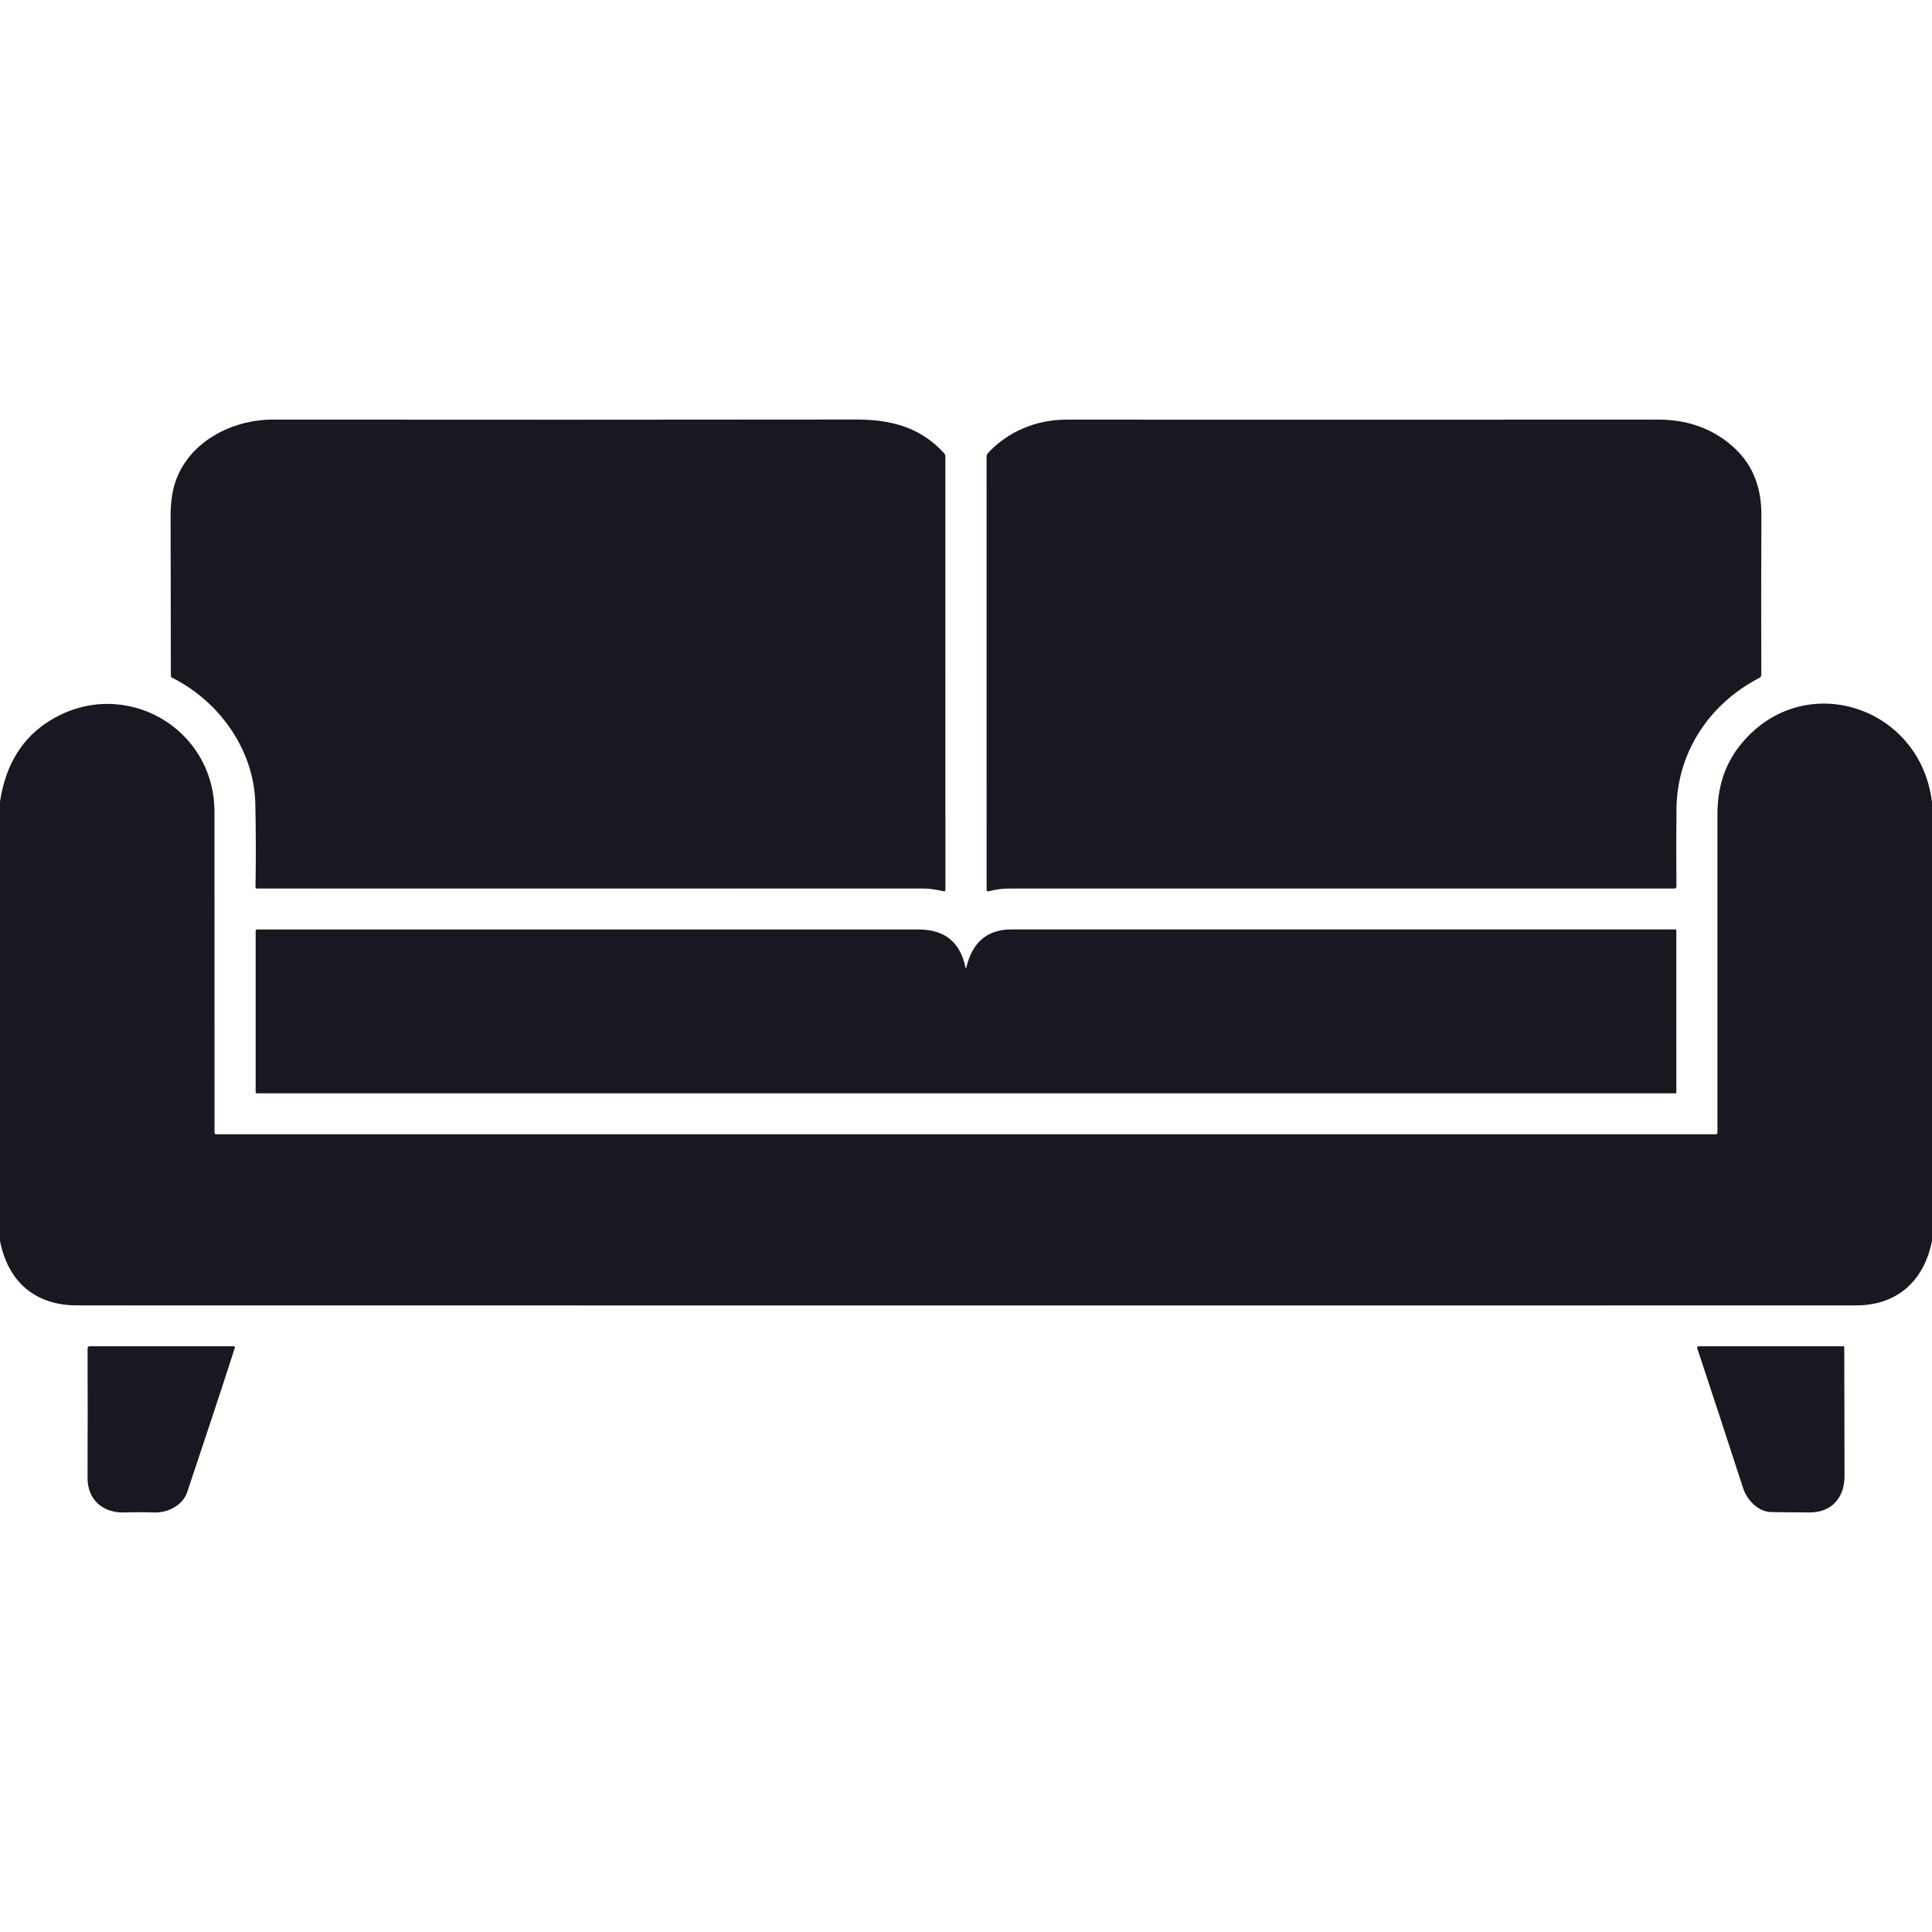
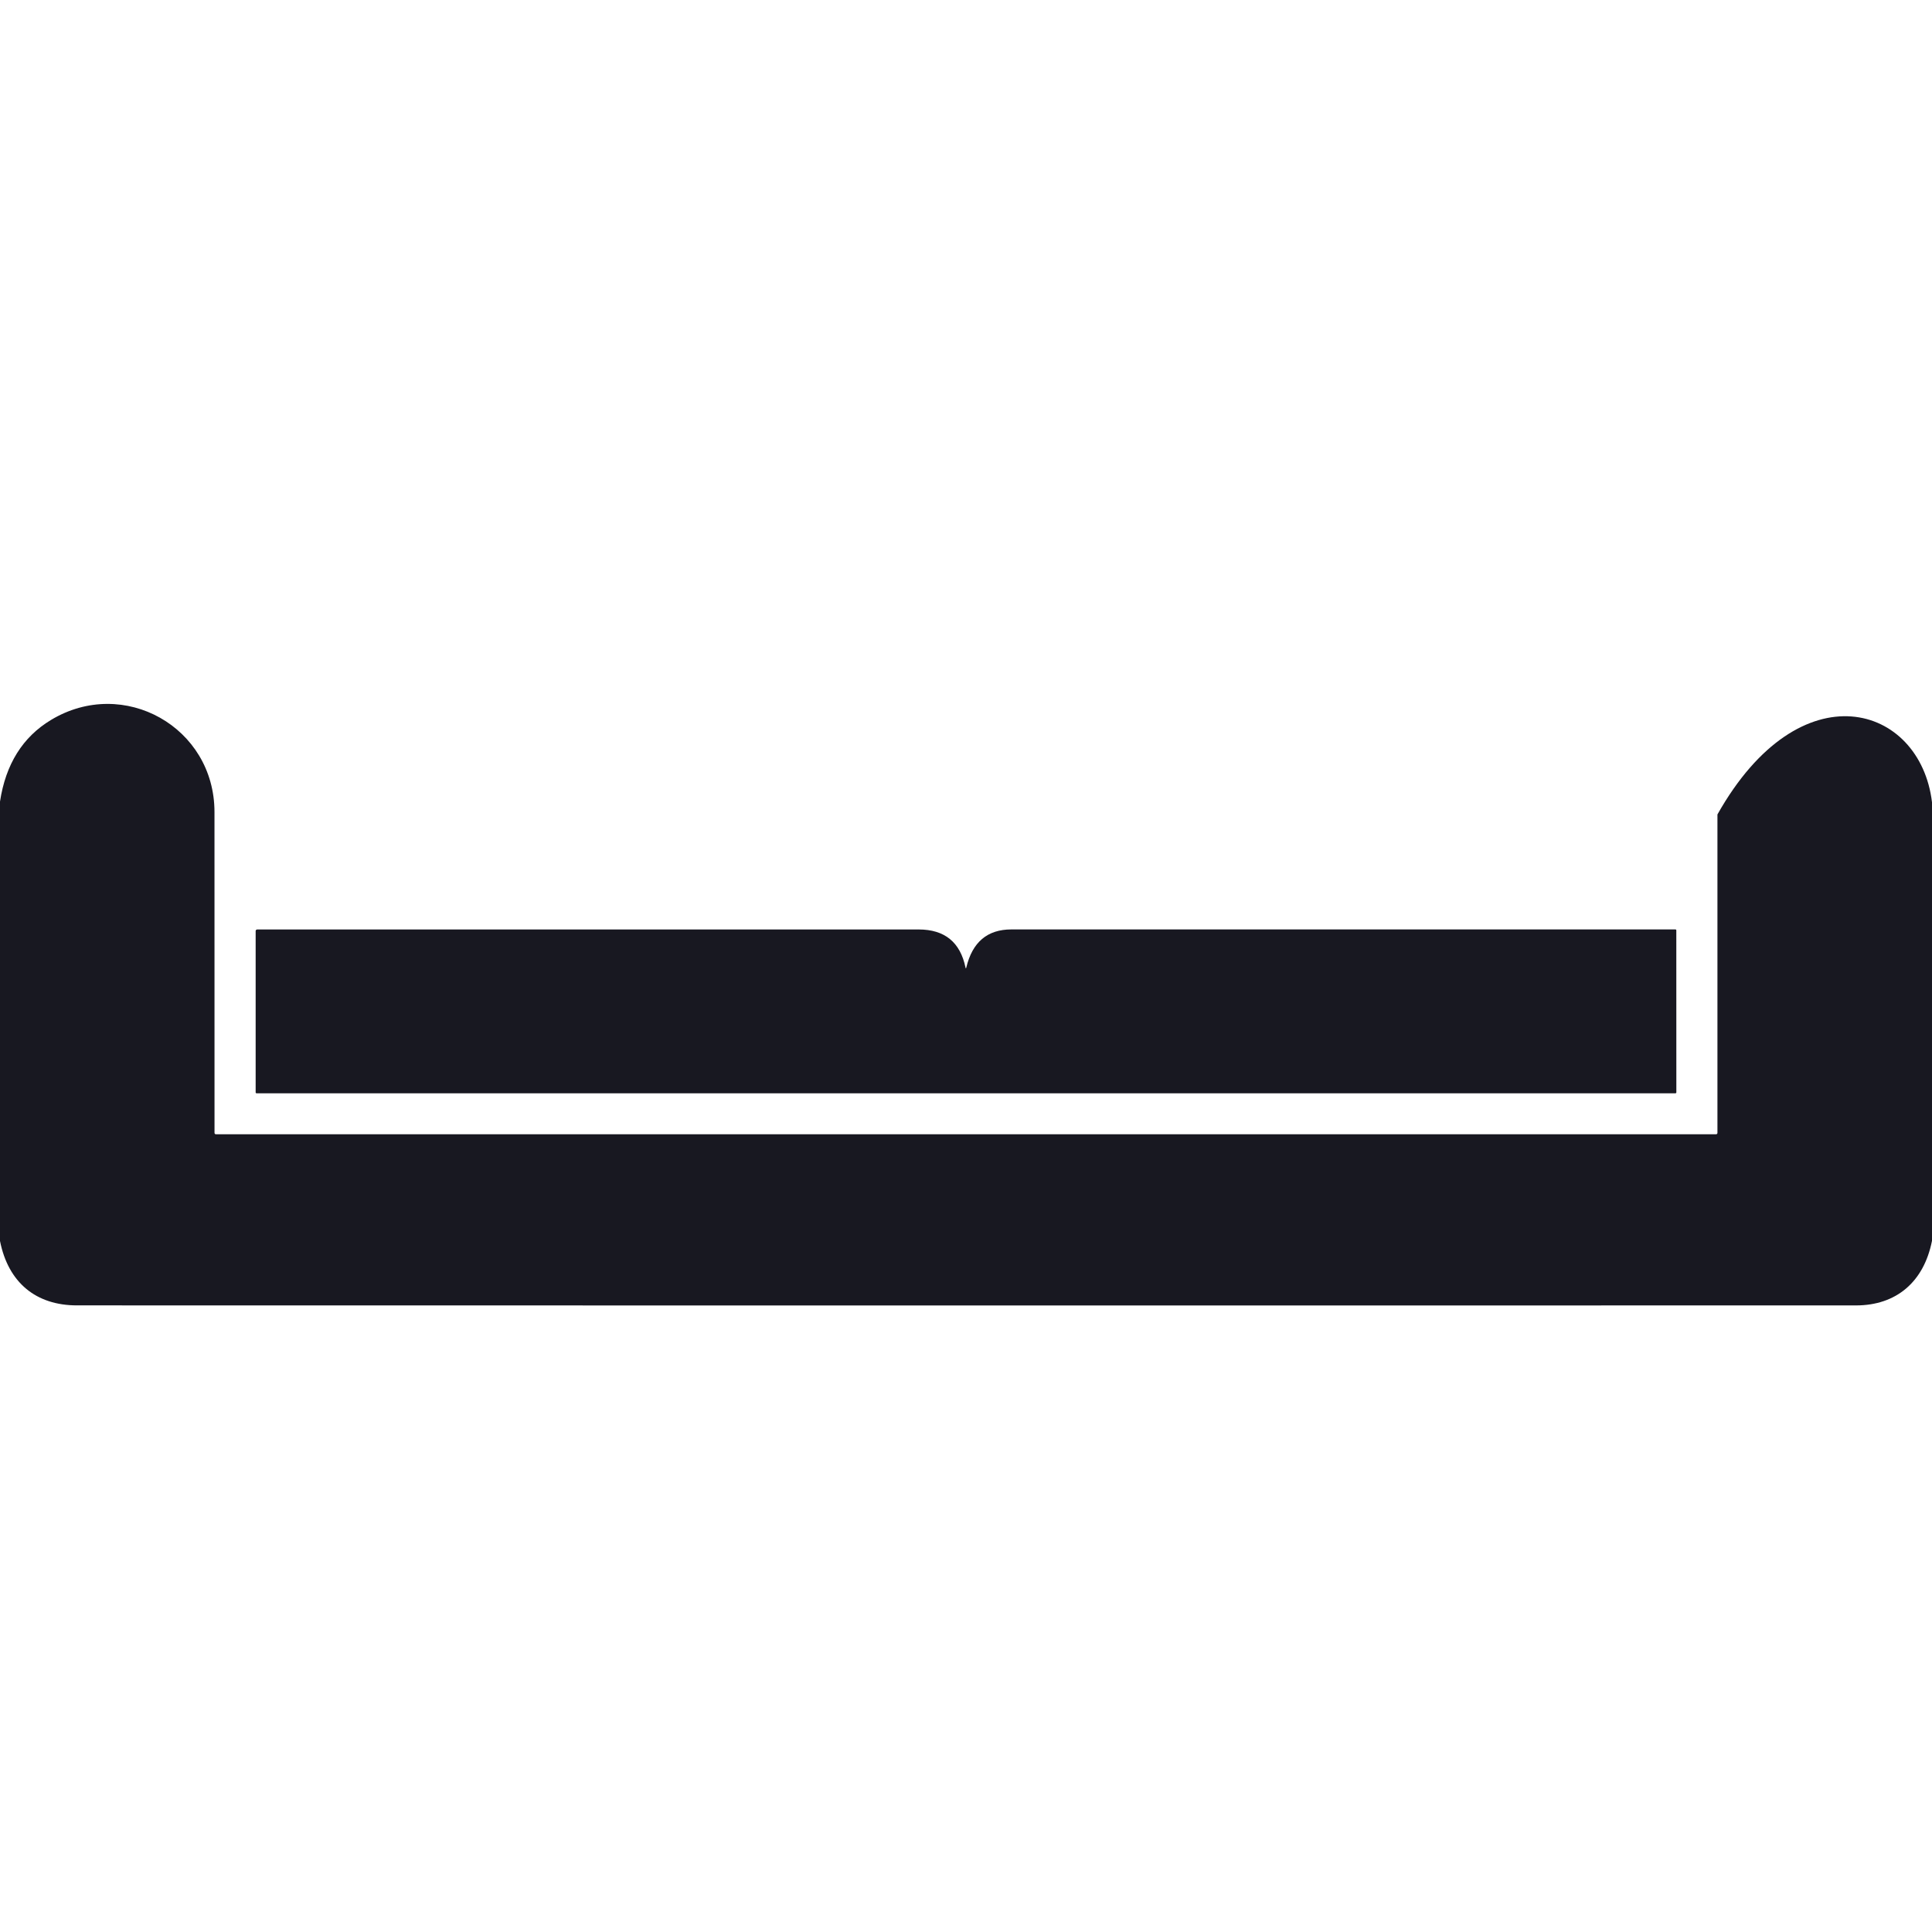
<svg xmlns="http://www.w3.org/2000/svg" width="512" height="512" viewBox="0 0 512 512" fill="none">
-   <path d="M67.661 212.93C67.341 198.85 58.241 185.94 45.651 179.62C45.404 179.493 45.281 179.29 45.281 179.01C45.274 165.73 45.251 151.73 45.211 137.01C45.204 133.443 45.594 130.44 46.381 128C49.911 117.1 61.441 111.19 72.301 111.2C123.961 111.246 175.514 111.24 226.961 111.18C236.331 111.17 244.001 113.34 250.171 120.07C250.411 120.33 250.531 120.64 250.531 121L250.541 235.73C250.541 236.123 250.348 236.273 249.961 236.18C248.211 235.76 246.351 235.46 244.541 235.46C186.534 235.486 127.701 235.49 68.041 235.47C67.997 235.47 67.953 235.461 67.912 235.444C67.872 235.426 67.835 235.401 67.804 235.37C67.773 235.338 67.749 235.3 67.733 235.259C67.717 235.218 67.71 235.174 67.711 235.13C67.838 227.416 67.821 220.016 67.661 212.93Z" fill="#181821" />
-   <path d="M466.243 179.649C452.943 186.539 444.433 199.409 444.283 214.389C444.21 221.069 444.206 227.896 444.273 234.869C444.28 235.276 444.08 235.479 443.673 235.479C385.106 235.479 326.333 235.479 267.353 235.479C265.613 235.479 263.773 235.719 262.113 236.189C261.68 236.316 261.463 236.149 261.463 235.689L261.453 120.999C261.453 120.653 261.57 120.349 261.803 120.089C267.143 114.309 274.703 111.199 282.613 111.209C334.066 111.236 386.37 111.233 439.523 111.199C447.183 111.189 454.183 113.619 459.703 118.789C464.803 123.549 466.833 129.619 466.793 136.719C466.713 151.893 466.706 165.909 466.773 178.769C466.773 179.169 466.596 179.463 466.243 179.649Z" fill="#181821" />
-   <path d="M512 212.61V328.82C509.85 339.74 502.51 345.95 491.84 345.95C335.18 345.976 178.027 345.973 20.38 345.94C9.59 345.94 2.2 339.96 0 328.87V212.42C1.507 202.52 6.013 195.31 13.52 190.79C32.78 179.19 56.83 192.69 56.84 215.19C56.86 244.243 56.863 272.576 56.85 300.19C56.85 300.456 56.983 300.59 57.25 300.59H454.74C455.007 300.59 455.14 300.456 455.14 300.19C455.147 272.376 455.147 244.26 455.14 215.84C455.133 208.793 457.03 202.816 460.83 197.91C477.1 176.85 508.89 186.65 512 212.61Z" fill="#181821" />
+   <path d="M512 212.61V328.82C509.85 339.74 502.51 345.95 491.84 345.95C335.18 345.976 178.027 345.973 20.38 345.94C9.59 345.94 2.2 339.96 0 328.87V212.42C1.507 202.52 6.013 195.31 13.52 190.79C32.78 179.19 56.83 192.69 56.84 215.19C56.86 244.243 56.863 272.576 56.85 300.19C56.85 300.456 56.983 300.59 57.25 300.59H454.74C455.007 300.59 455.14 300.456 455.14 300.19C455.147 272.376 455.147 244.26 455.14 215.84C477.1 176.85 508.89 186.65 512 212.61Z" fill="#181821" />
  <path d="M256.08 256.409C257.68 249.675 261.657 246.309 268.01 246.309C326.683 246.309 385.35 246.309 444.01 246.309C444.071 246.309 444.13 246.333 444.173 246.376C444.216 246.419 444.24 246.478 444.24 246.539L444.25 289.499C444.25 289.562 444.224 289.623 444.177 289.668C444.13 289.713 444.066 289.739 444 289.739H68C67.934 289.739 67.87 289.713 67.823 289.668C67.776 289.623 67.75 289.562 67.75 289.499V246.729C67.75 246.675 67.761 246.621 67.782 246.572C67.803 246.522 67.834 246.477 67.873 246.439C67.912 246.401 67.958 246.37 68.009 246.35C68.06 246.329 68.115 246.319 68.17 246.319C124.923 246.305 183.357 246.305 243.47 246.319C250.343 246.325 254.477 249.689 255.87 256.409C255.937 256.709 256.007 256.709 256.08 256.409Z" fill="#181821" />
-   <path d="M62.253 357.111C58.133 369.931 53.903 382.581 49.583 395.501C48.473 398.841 44.523 400.951 40.883 400.821C38.323 400.728 35.727 400.728 33.093 400.821C27.293 401.021 23.183 397.511 23.203 391.621C23.243 379.548 23.247 368.121 23.213 357.341C23.213 356.968 23.4 356.781 23.773 356.781H62.013C62.052 356.781 62.09 356.79 62.125 356.807C62.16 356.825 62.19 356.851 62.213 356.883C62.237 356.915 62.252 356.952 62.259 356.992C62.266 357.032 62.264 357.072 62.253 357.111Z" fill="#181821" />
-   <path d="M469.367 400.711C465.867 400.651 462.927 397.411 461.937 394.361C457.99 382.188 453.95 369.868 449.817 357.401C449.677 356.988 449.824 356.781 450.257 356.781H488.477C488.657 356.781 488.747 356.871 488.747 357.051C488.754 367.658 488.777 379.028 488.817 391.161C488.837 396.831 485.447 400.831 479.597 400.811C475.937 400.798 472.527 400.765 469.367 400.711Z" fill="#181821" />
</svg>